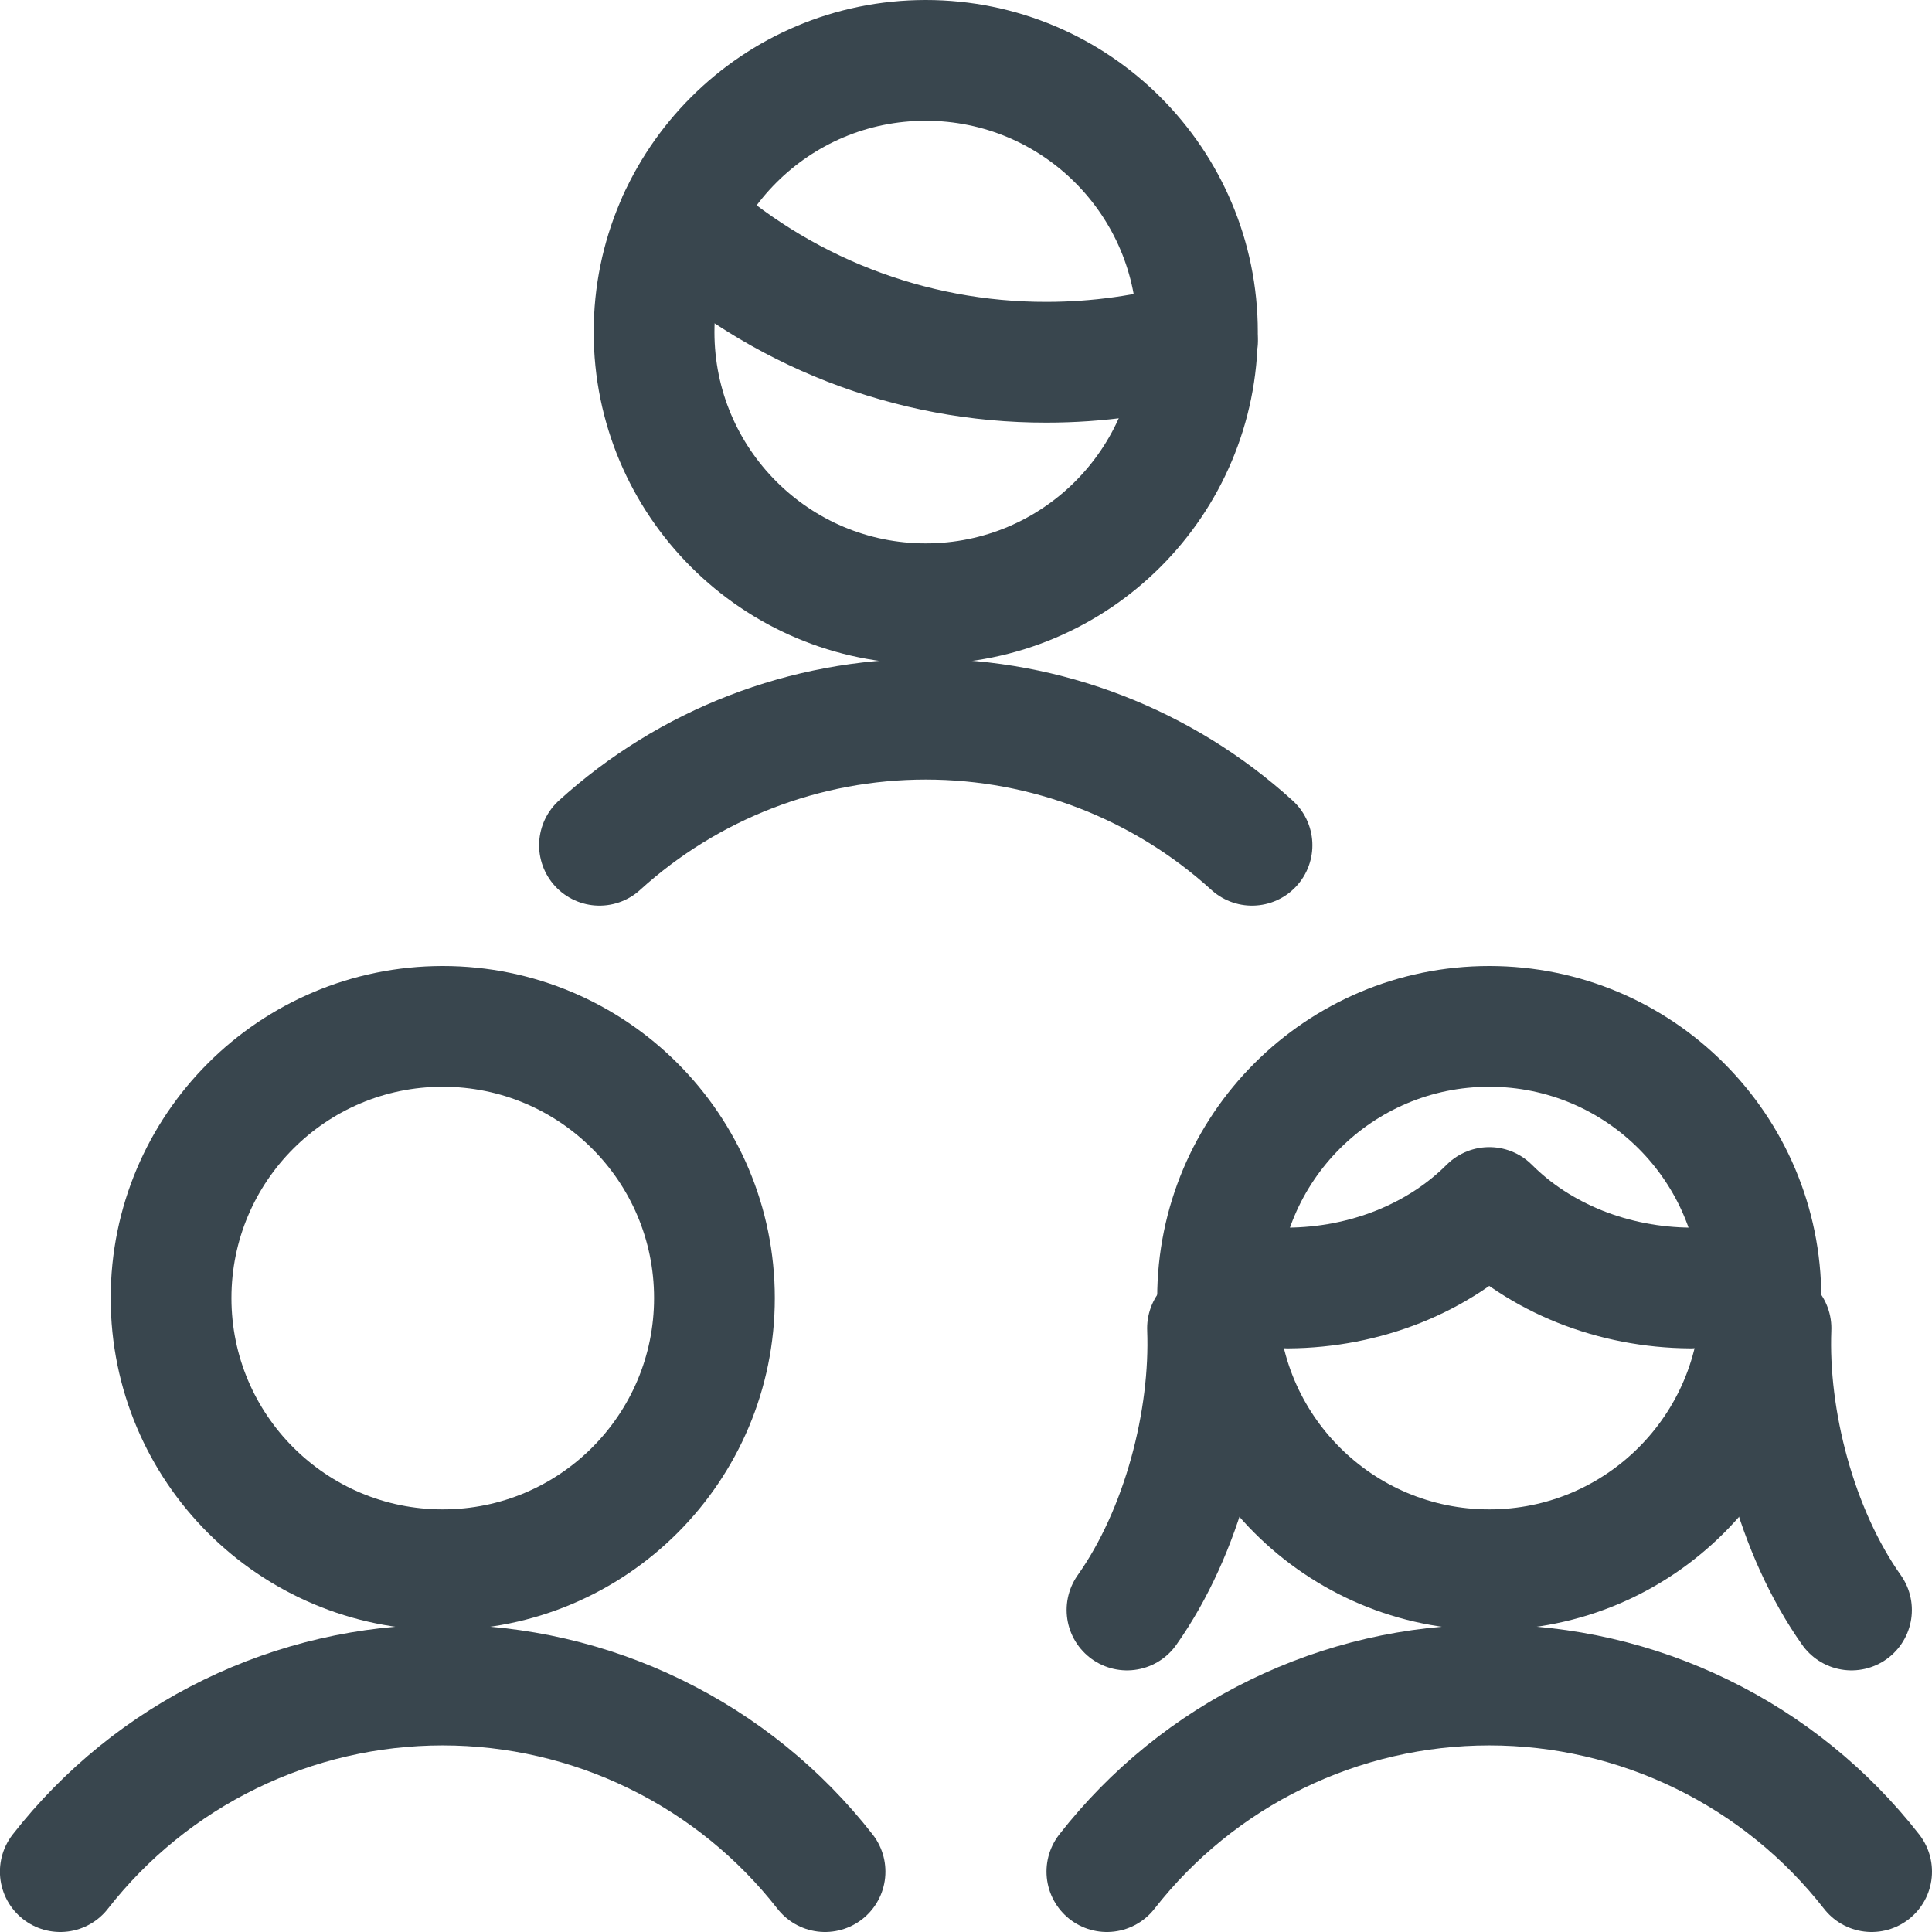
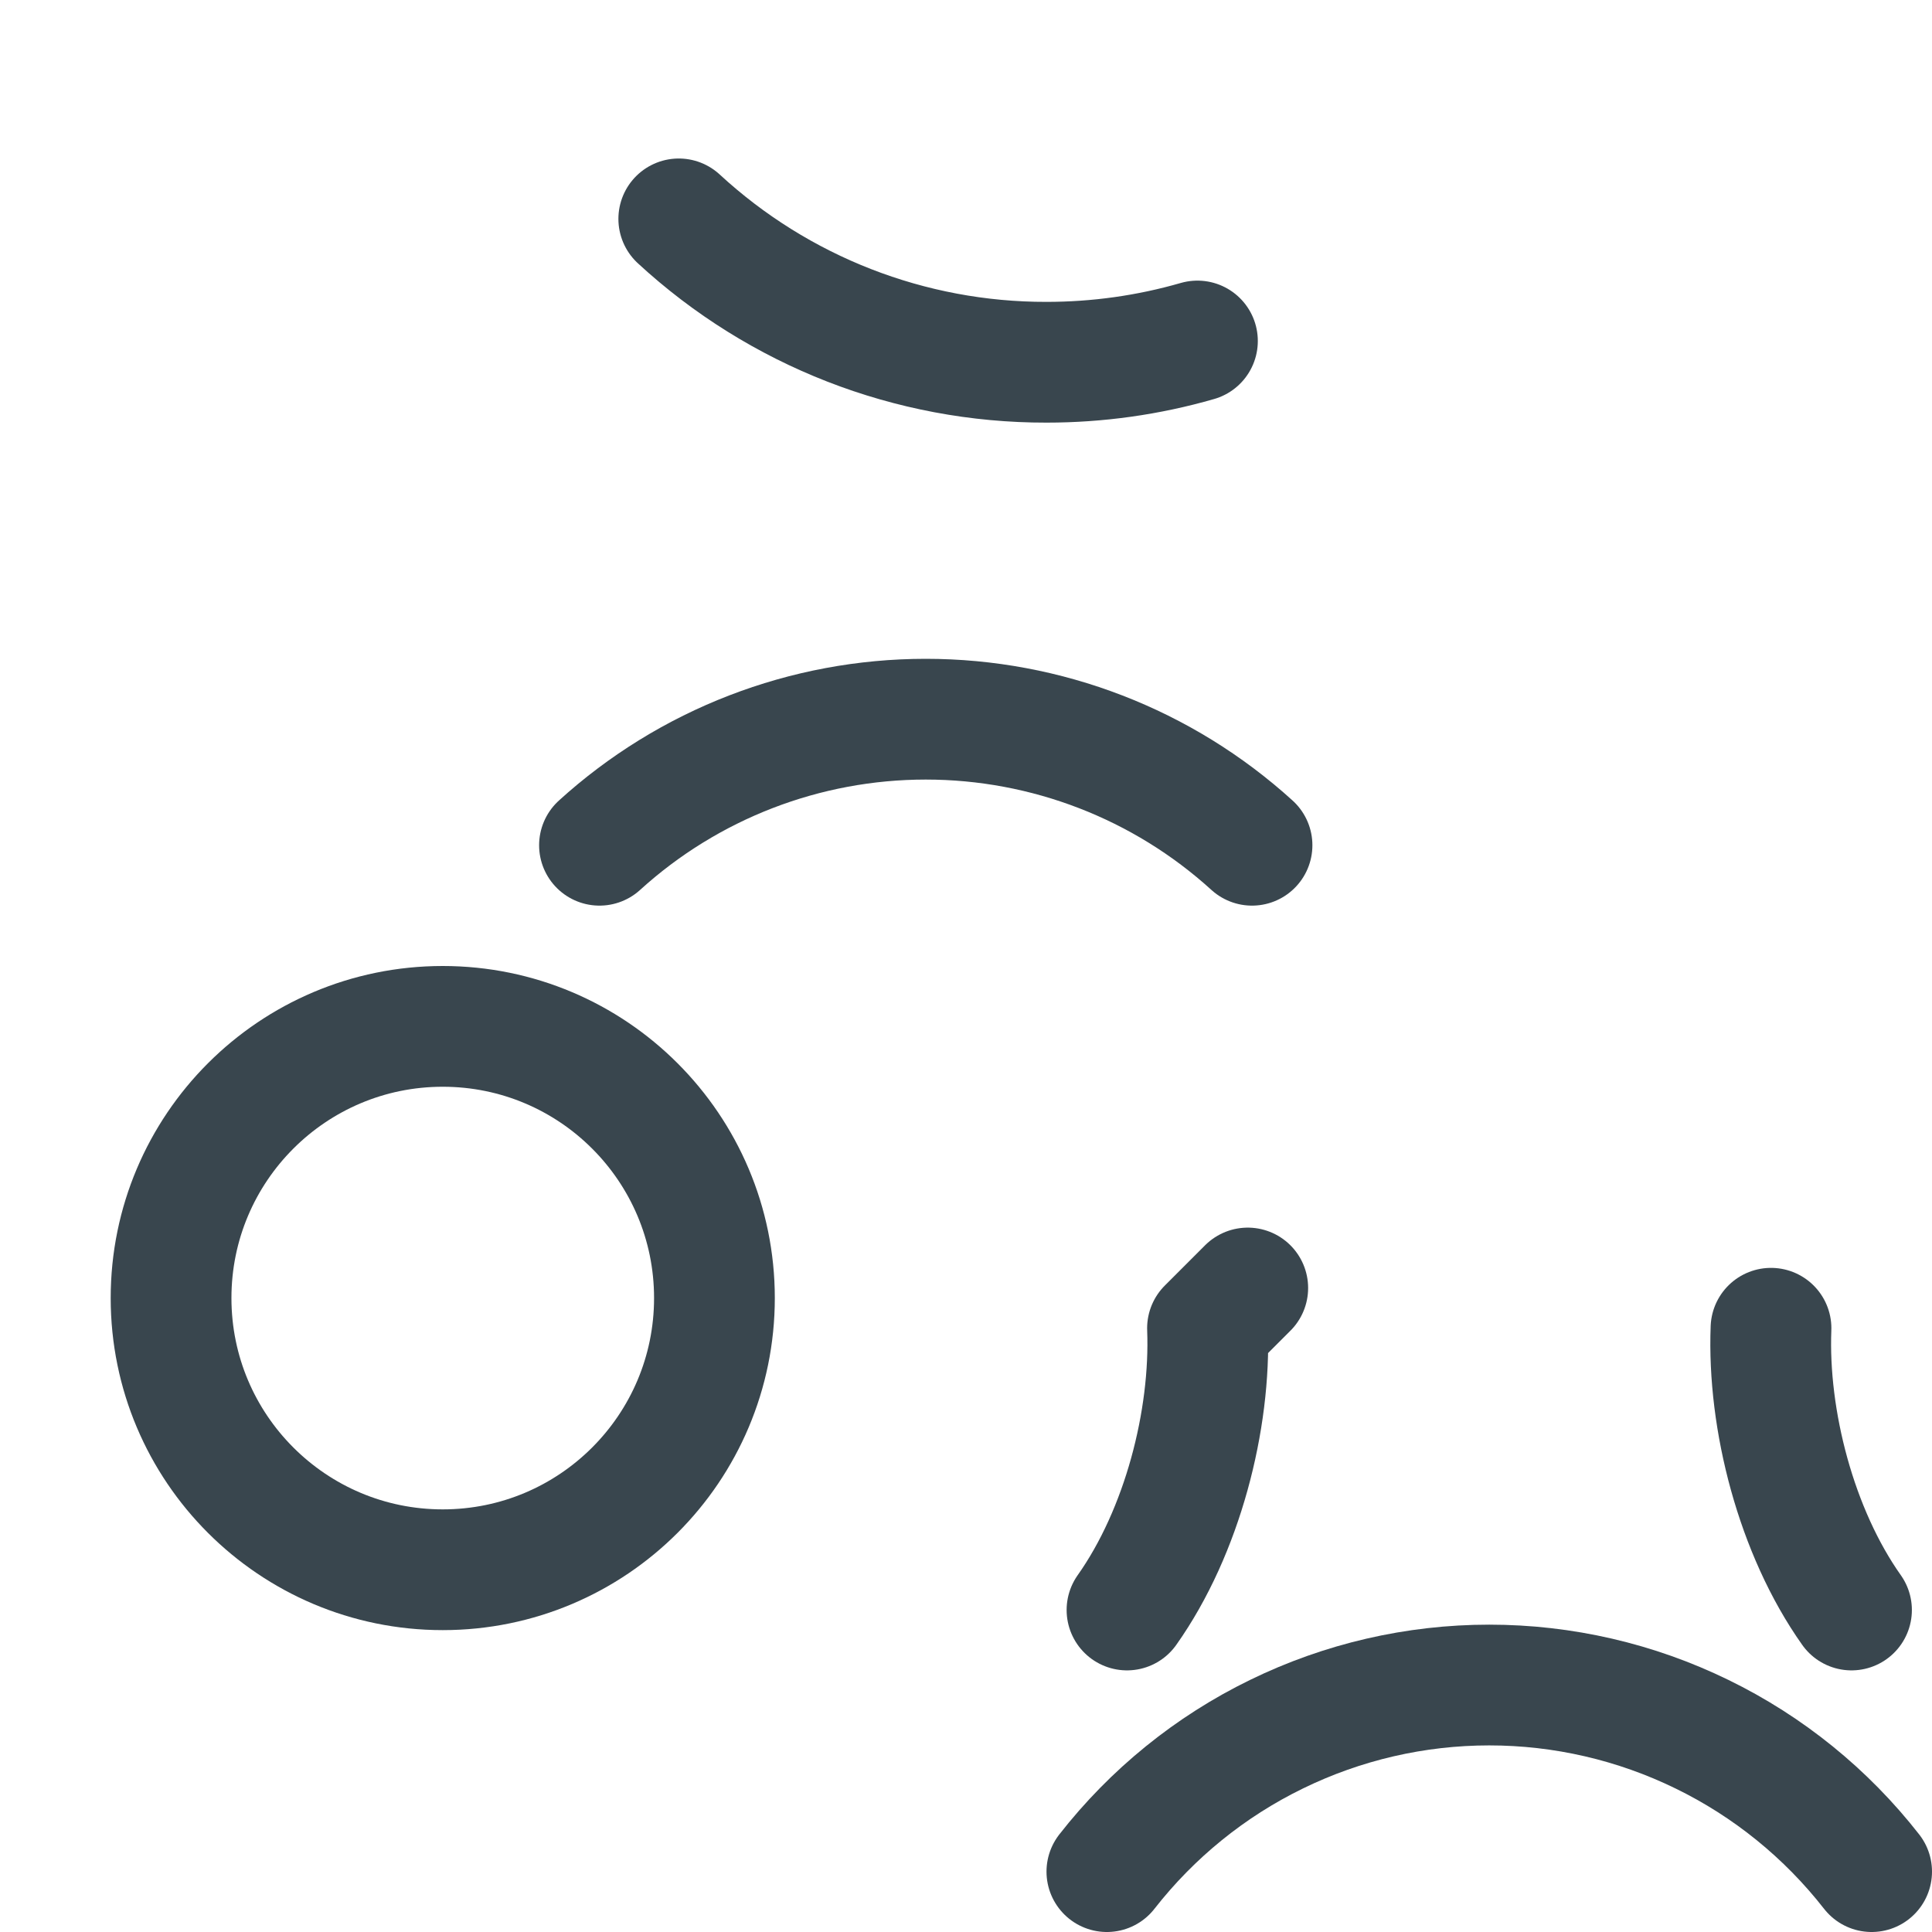
<svg xmlns="http://www.w3.org/2000/svg" width="24" height="24" viewBox="0 0 24 24" fill="none">
  <g clip-path="url(#clip0_58_747)">
-     <path d="M11.5 7.5C13.364 7.5 14.875 5.989 14.875 4.125C14.875 2.261 13.364 0.75 11.5 0.75C9.636 0.75 8.125 2.261 8.125 4.125C8.125 5.989 9.636 7.5 11.5 7.5Z" stroke="#39464E" stroke-width="1.5" stroke-linecap="round" stroke-linejoin="round" />
    <path d="M15.553 10.5C14.444 9.492 12.999 8.934 11.5 8.934C10.001 8.934 8.556 9.492 7.447 10.5" stroke="#39464E" stroke-width="1.5" stroke-linecap="round" stroke-linejoin="round" />
    <path d="M14.875 4.236C14.265 4.412 13.634 4.5 13 4.5C11.307 4.503 9.676 3.867 8.432 2.719" stroke="#39464E" stroke-width="1.5" stroke-linecap="round" stroke-linejoin="round" />
-     <path d="M18.5 19.5C20.364 19.5 21.875 17.989 21.875 16.125C21.875 14.261 20.364 12.75 18.5 12.75C16.636 12.75 15.125 14.261 15.125 16.125C15.125 17.989 16.636 19.5 18.5 19.5Z" stroke="#39464E" stroke-width="1.5" stroke-linecap="round" stroke-linejoin="round" />
    <path d="M23.25 23.25C22.686 22.528 21.966 21.944 21.143 21.543C20.32 21.141 19.416 20.932 18.5 20.932C17.584 20.932 16.68 21.141 15.857 21.543C15.034 21.944 14.314 22.528 13.75 23.25" stroke="#39464E" stroke-width="1.5" stroke-linecap="round" stroke-linejoin="round" />
    <path d="M5.5 19.5C7.364 19.5 8.875 17.989 8.875 16.125C8.875 14.261 7.364 12.75 5.5 12.75C3.636 12.75 2.125 14.261 2.125 16.125C2.125 17.989 3.636 19.5 5.5 19.5Z" stroke="#39464E" stroke-width="1.5" stroke-linecap="round" stroke-linejoin="round" />
-     <path d="M10.249 23.25C9.685 22.528 8.965 21.944 8.142 21.543C7.319 21.141 6.415 20.932 5.499 20.932C4.583 20.932 3.679 21.141 2.856 21.543C2.033 21.944 1.313 22.528 0.749 23.25" stroke="#39464E" stroke-width="1.5" stroke-linecap="round" stroke-linejoin="round" />
-     <path d="M16 16C16.475 15.997 16.944 15.906 17.375 15.734C17.806 15.561 18.19 15.311 18.5 15C18.81 15.311 19.194 15.561 19.625 15.734C20.056 15.906 20.525 15.997 21 16" stroke="#39464E" stroke-width="1.5" stroke-linecap="round" stroke-linejoin="round" />
    <path d="M15.5 16L15 16.5C15.044 17.637 14.688 19.028 14 20" stroke="#39464E" stroke-width="1.5" stroke-linecap="round" stroke-linejoin="round" />
    <path d="M22 16.5C21.956 17.637 22.312 19.028 23 20" stroke="#39464E" stroke-width="1.5" stroke-linecap="round" stroke-linejoin="round" />
  </g>
  <defs>
    <clipPath id="clip0_58_747">
      <rect width="24" height="24" fill="white" />
    </clipPath>
  </defs>
</svg>